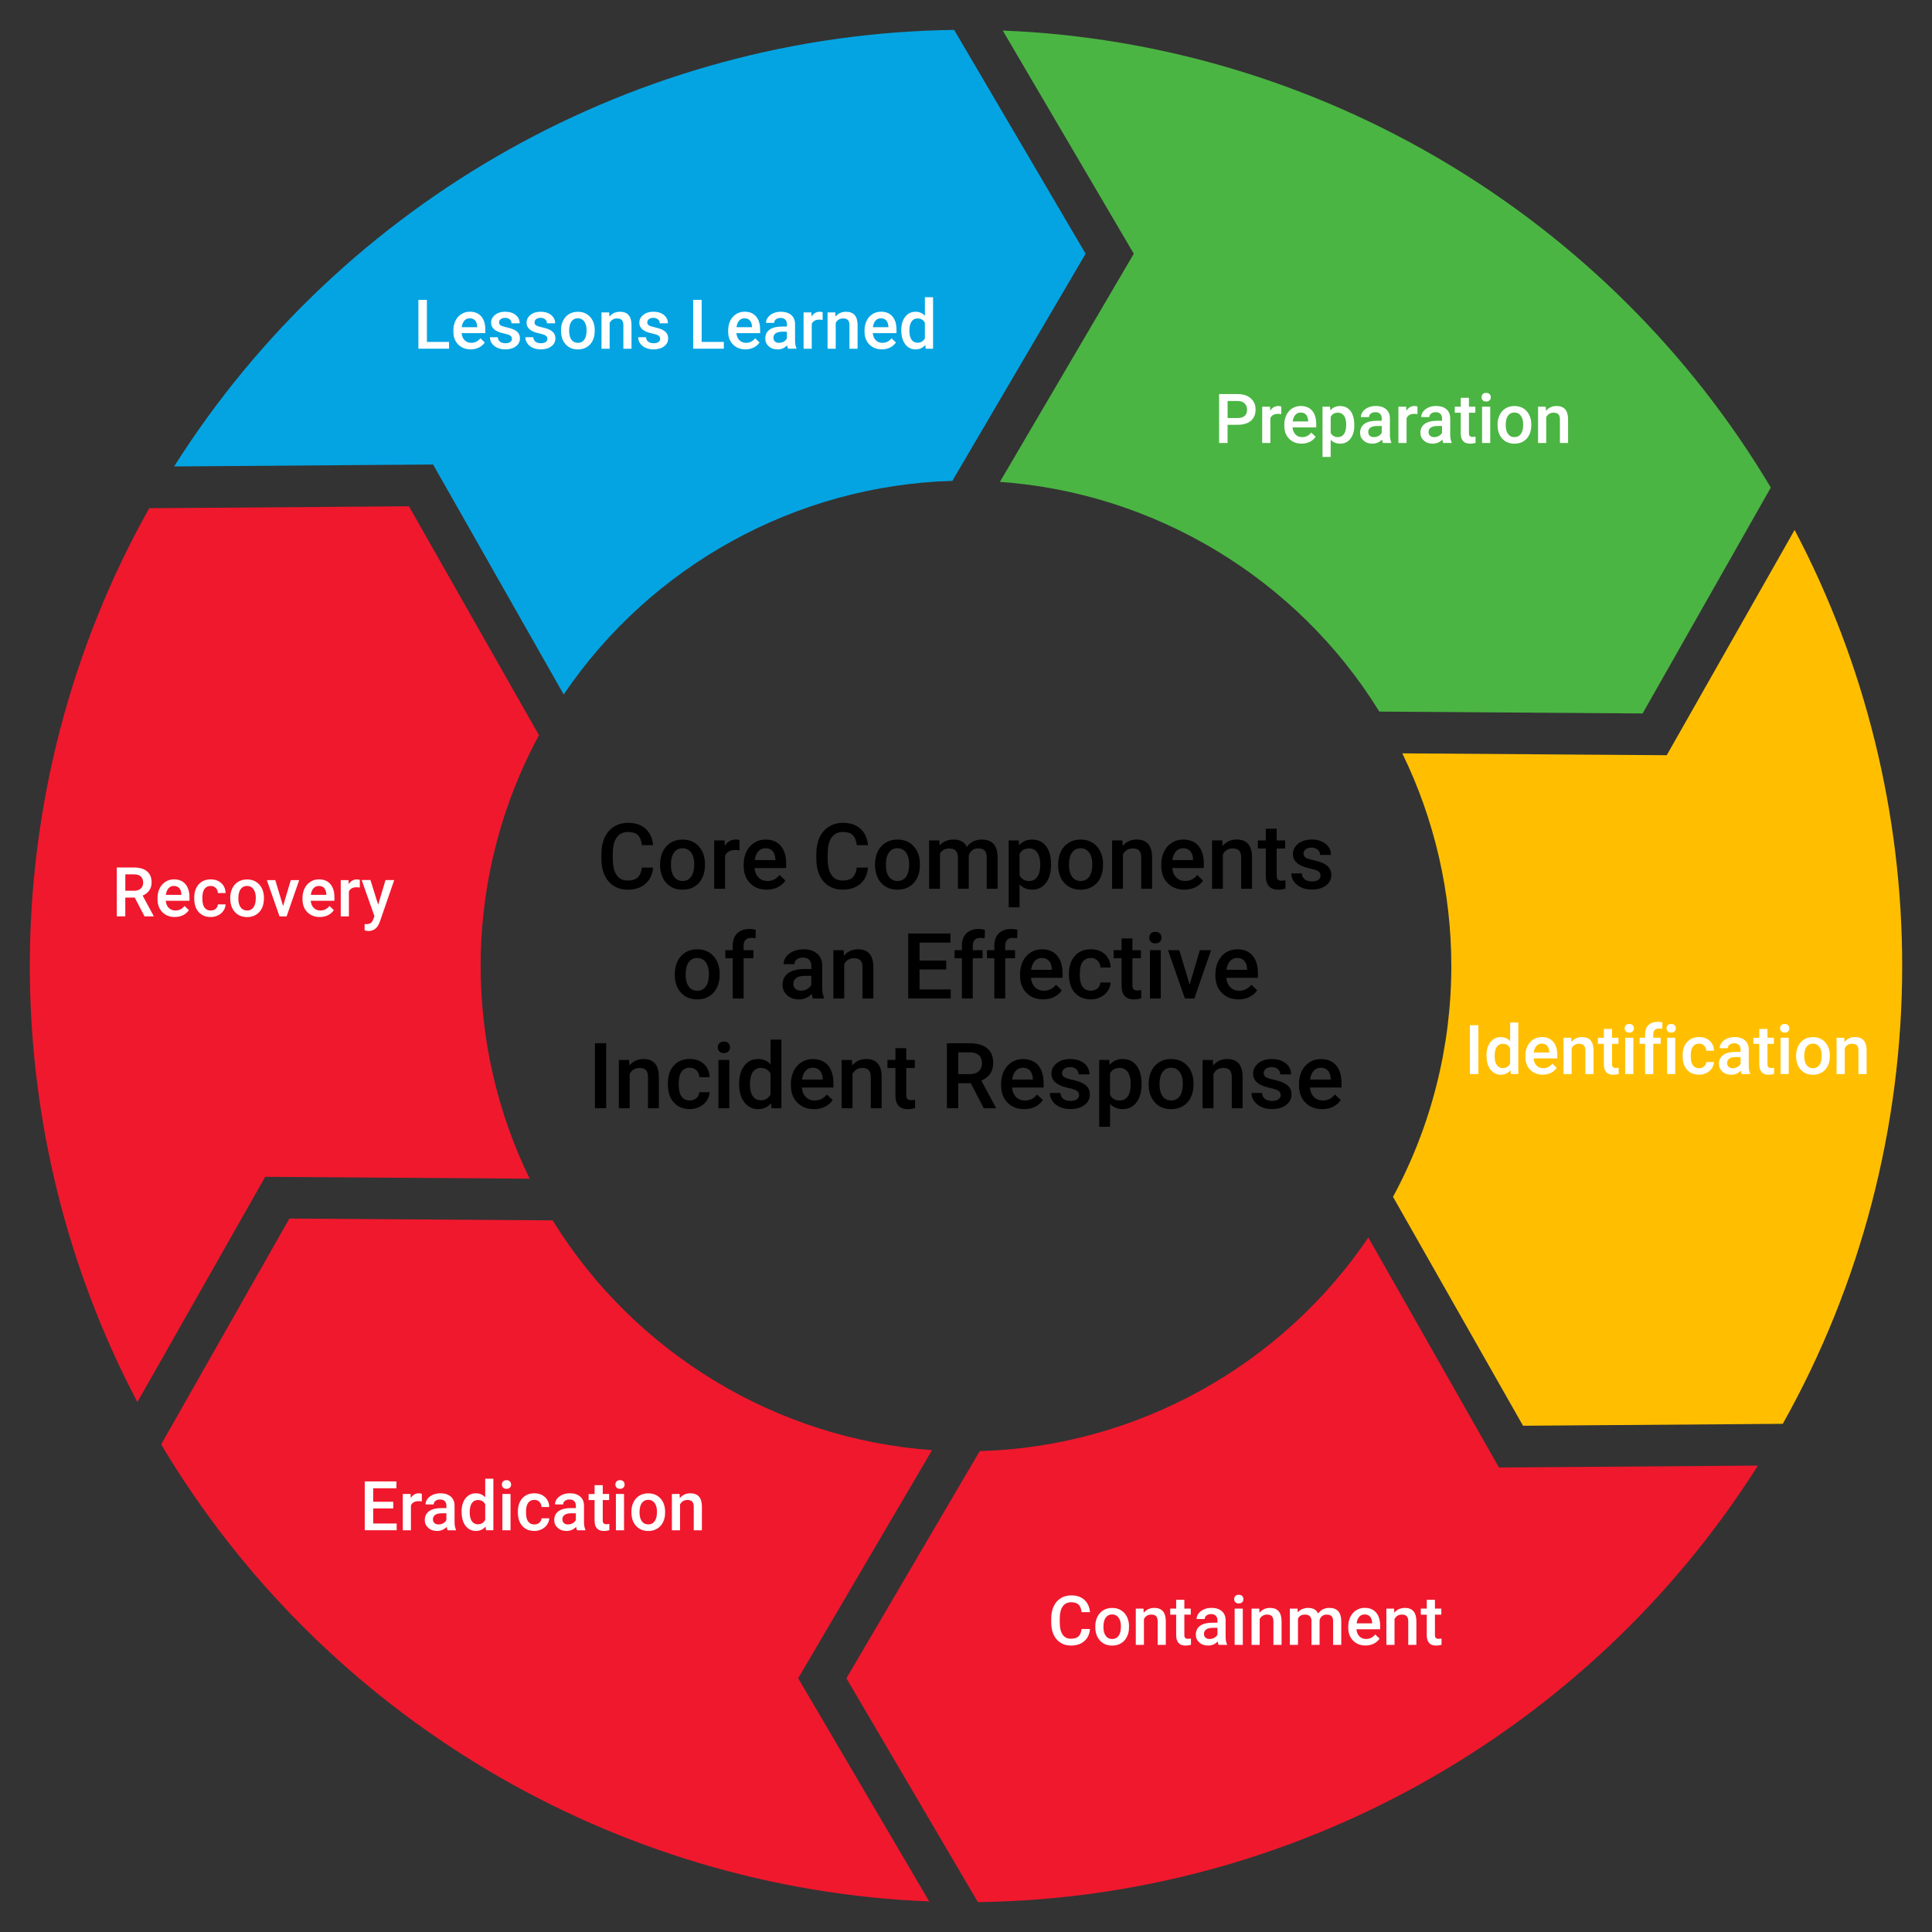
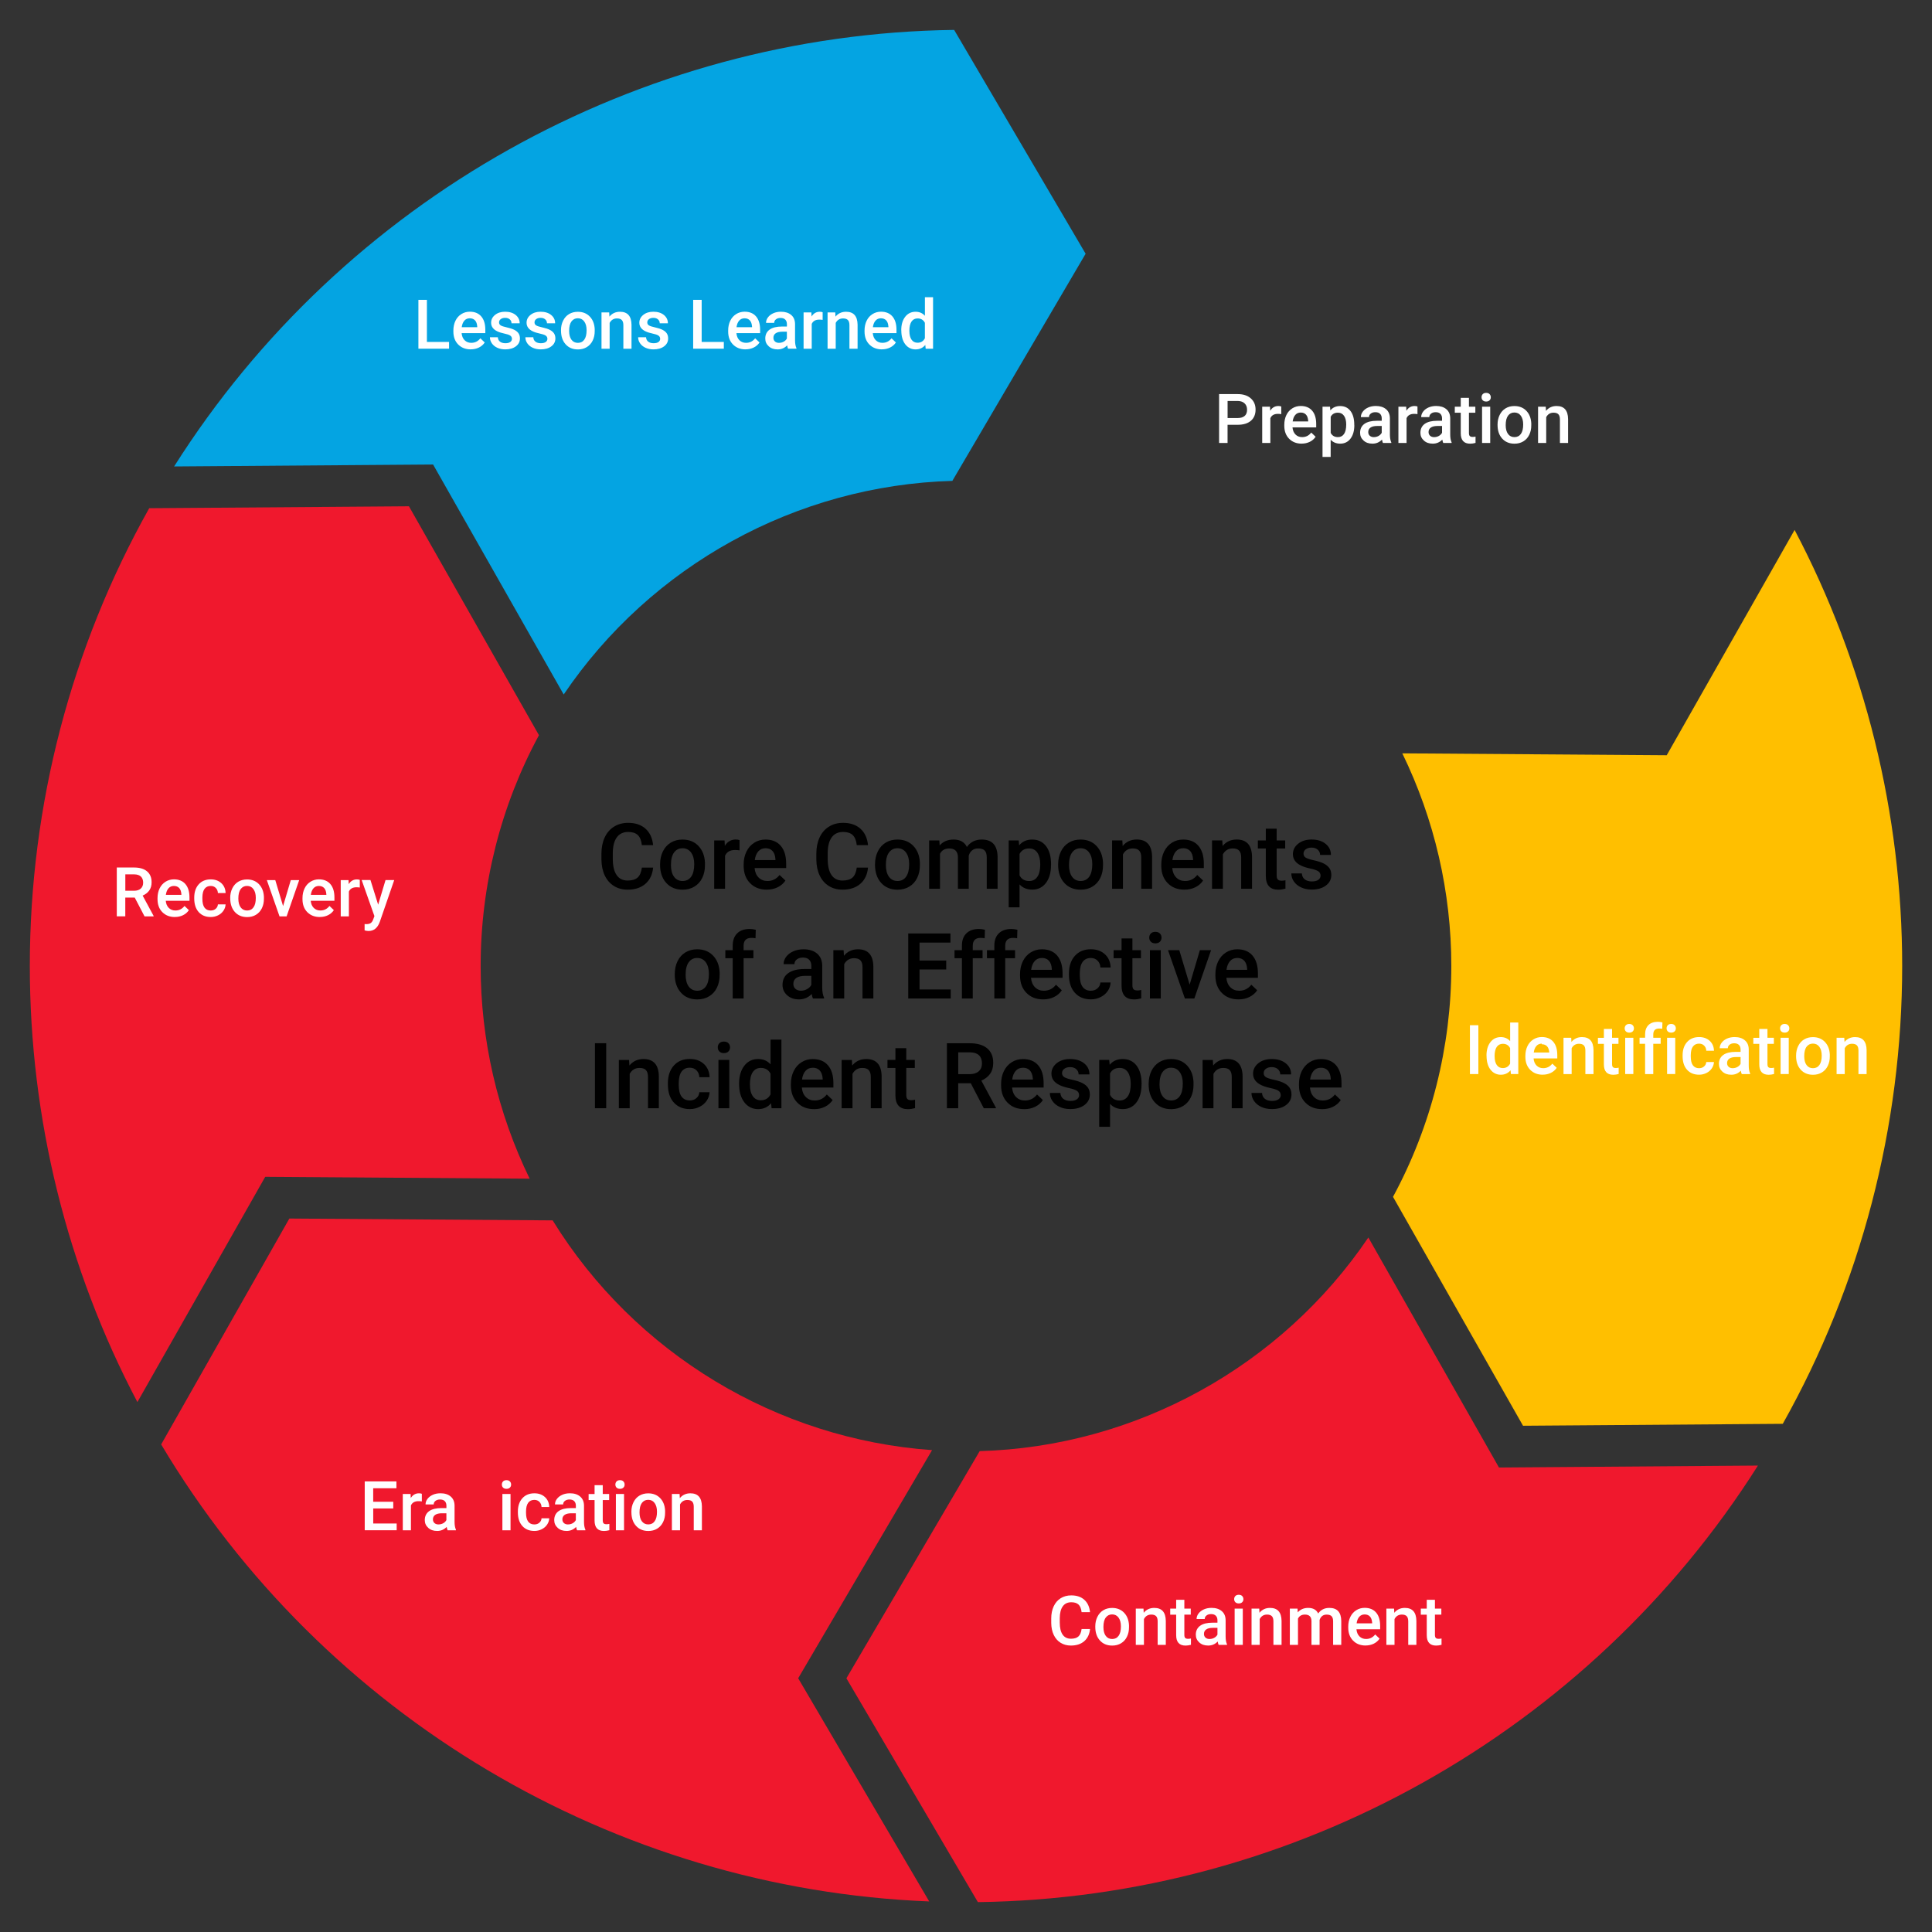
<svg xmlns="http://www.w3.org/2000/svg" id="Layer_2" viewBox="0 0 600 600">
  <rect x="0" y="0" width="600" height="600" fill="#333333" stroke="none" />
  <defs>
    <style>.cls-1{fill:#04a4e2;}.cls-2{fill:#fff;}.cls-3{fill:#4bb543;}.cls-4{fill:#ffbf00;}.cls-5{fill:#f0182d;}</style>
  </defs>
  <path class="cls-1" d="M54.08,144.86l80.42-.6,40.56,71.42c27.09-40.03,72.18-64.96,120.7-66.34l41.39-70.54-40.83-69.51c-98.26,1.25-189.82,52.68-242.25,135.58Z" />
-   <path class="cls-3" d="M311.41,9.49l40.7,69.31-41.58,70.85c48.15,3.41,92.33,30.01,117.83,71.34l81.77.58,39.81-70.15C499.6,66.91,409.28,13.36,311.41,9.49Z" />
  <path class="cls-5" d="M424.95,384.32c-27.09,40.02-72.18,64.96-120.7,66.34l-41.39,70.55,40.83,69.51c98.26-1.25,189.81-52.68,242.25-135.57l-80.42.6-40.56-71.42Z" />
  <path class="cls-4" d="M553.66,442.17c24.27-43.23,37.08-92.3,37.08-142.17,0-47.3-11.52-93.87-33.41-135.42l-39.71,69.96-82.12-.58c9.98,20.48,15.22,43.09,15.22,66.04,0,25.07-6.25,49.78-18.11,71.69l40.38,71.09,80.67-.6Z" />
  <path class="cls-5" d="M46.34,157.83c-24.27,43.23-37.08,92.3-37.08,142.17,0,47.3,11.52,93.88,33.41,135.43l39.7-69.96,82.12.58c-9.98-20.48-15.22-43.09-15.22-66.05,0-25.07,6.25-49.77,18.11-71.68l-40.38-71.09-80.67.6Z" />
  <path class="cls-5" d="M288.58,590.51l-40.7-69.31,41.58-70.85c-48.15-3.41-92.33-30.01-117.83-71.35l-81.77-.57-39.81,70.15c50.35,84.5,140.67,138.05,238.54,141.93Z" />
  <path class="cls-2" d="M381.23,131.94v5.62h-2.63v-15.17h5.8c1.69,0,3.04.44,4.04,1.32,1,.88,1.49,2.05,1.49,3.5s-.49,2.65-1.46,3.47c-.98.83-2.34,1.24-4.1,1.24h-3.14ZM381.23,129.82h3.17c.94,0,1.65-.22,2.15-.66s.74-1.08.74-1.91-.25-1.47-.75-1.96c-.5-.49-1.19-.74-2.06-.76h-3.24v5.29Z" />
  <path class="cls-2" d="M397.89,128.61c-.33-.06-.68-.08-1.03-.08-1.16,0-1.94.44-2.34,1.33v7.71h-2.53v-11.27h2.42l.06,1.26c.61-.98,1.46-1.47,2.54-1.47.36,0,.66.05.9.15v2.38Z" />
  <path class="cls-2" d="M404.25,137.78c-1.6,0-2.9-.51-3.9-1.52-1-1.01-1.5-2.36-1.5-4.04v-.31c0-1.12.22-2.13.65-3.02.43-.89,1.04-1.57,1.83-2.07.78-.49,1.66-.74,2.62-.74,1.53,0,2.72.49,3.56,1.47.84.98,1.25,2.36,1.25,4.16v1.02h-7.36c.08.93.39,1.67.93,2.21.54.54,1.23.81,2.06.81,1.16,0,2.1-.47,2.83-1.41l1.36,1.3c-.45.67-1.05,1.2-1.81,1.57-.75.37-1.6.56-2.54.56ZM403.95,128.12c-.69,0-1.25.24-1.68.73-.43.49-.7,1.16-.82,2.03h4.82v-.19c-.06-.85-.28-1.49-.68-1.92-.4-.43-.94-.65-1.65-.65Z" />
  <path class="cls-2" d="M420.6,132.05c0,1.74-.4,3.13-1.19,4.17-.79,1.04-1.85,1.56-3.19,1.56-1.24,0-2.23-.41-2.97-1.22v5.34h-2.53v-15.6h2.33l.1,1.15c.74-.9,1.75-1.35,3.03-1.35,1.38,0,2.45.51,3.23,1.54.78,1.02,1.17,2.45,1.17,4.27v.16ZM418.08,131.83c0-1.12-.22-2.02-.67-2.68s-1.09-.99-1.92-.99c-1.04,0-1.78.43-2.23,1.28v5c.46.88,1.21,1.31,2.25,1.31.81,0,1.44-.32,1.89-.97s.68-1.63.68-2.95Z" />
  <path class="cls-2" d="M429.48,137.57c-.11-.22-.21-.57-.29-1.05-.81.84-1.79,1.26-2.96,1.26s-2.06-.32-2.77-.97c-.72-.65-1.07-1.44-1.07-2.4,0-1.2.45-2.12,1.34-2.77.89-.64,2.17-.96,3.83-.96h1.55v-.74c0-.58-.16-1.05-.49-1.4s-.82-.53-1.49-.53c-.58,0-1.05.14-1.42.43s-.55.65-.55,1.1h-2.53c0-.62.21-1.2.62-1.73.41-.54.97-.96,1.67-1.27.71-.31,1.49-.46,2.36-.46,1.32,0,2.37.33,3.16.99.79.66,1.19,1.6,1.21,2.8v5.08c0,1.01.14,1.82.43,2.43v.18h-2.58ZM426.7,135.75c.5,0,.97-.12,1.41-.36.44-.24.77-.57,1-.98v-2.12h-1.37c-.94,0-1.64.16-2.11.49s-.71.79-.71,1.39c0,.49.16.87.48,1.16.32.29.75.43,1.3.43Z" />
  <path class="cls-2" d="M440.19,128.61c-.33-.06-.68-.08-1.03-.08-1.16,0-1.94.44-2.34,1.33v7.71h-2.53v-11.27h2.42l.06,1.26c.61-.98,1.46-1.47,2.54-1.47.36,0,.66.05.9.15v2.38Z" />
  <path class="cls-2" d="M448.21,137.57c-.11-.22-.21-.57-.29-1.05-.81.84-1.79,1.26-2.96,1.26s-2.06-.32-2.77-.97c-.72-.65-1.07-1.44-1.07-2.4,0-1.2.45-2.12,1.34-2.77.89-.64,2.17-.96,3.83-.96h1.55v-.74c0-.58-.16-1.05-.49-1.4s-.82-.53-1.49-.53c-.58,0-1.05.14-1.42.43s-.55.65-.55,1.1h-2.53c0-.62.21-1.2.62-1.73.41-.54.97-.96,1.67-1.27.71-.31,1.49-.46,2.36-.46,1.32,0,2.37.33,3.16.99.79.66,1.19,1.6,1.21,2.8v5.08c0,1.01.14,1.82.43,2.43v.18h-2.58ZM445.43,135.75c.5,0,.97-.12,1.41-.36.44-.24.77-.57,1-.98v-2.12h-1.37c-.94,0-1.64.16-2.11.49s-.71.79-.71,1.39c0,.49.16.87.48,1.16.32.29.75.43,1.3.43Z" />
  <path class="cls-2" d="M456.19,123.56v2.74h1.99v1.88h-1.99v6.29c0,.43.08.74.25.93.17.19.47.29.91.29.29,0,.59-.03.89-.1v1.96c-.58.16-1.13.24-1.67.24-1.94,0-2.92-1.07-2.92-3.22v-6.39h-1.85v-1.88h1.85v-2.74h2.53Z" />
  <path class="cls-2" d="M460.11,123.37c0-.39.12-.71.37-.97.25-.26.6-.39,1.06-.39s.81.13,1.06.39c.25.26.38.58.38.97s-.12.7-.38.95-.6.38-1.06.38-.81-.13-1.06-.38c-.25-.25-.37-.57-.37-.95ZM462.8,137.57h-2.53v-11.27h2.53v11.27Z" />
  <path class="cls-2" d="M465.08,131.83c0-1.1.22-2.1.66-2.98s1.05-1.57,1.84-2.04c.79-.48,1.7-.71,2.73-.71,1.52,0,2.75.49,3.7,1.47.95.98,1.46,2.28,1.54,3.9v.59c.01,1.11-.2,2.1-.63,2.98-.43.88-1.04,1.55-1.83,2.03-.8.48-1.71.72-2.76.72-1.59,0-2.86-.53-3.82-1.59-.96-1.06-1.43-2.47-1.43-4.23v-.12ZM467.61,132.05c0,1.16.24,2.07.72,2.72.48.66,1.15.98,2,.98s1.52-.33,2-1c.48-.67.71-1.64.71-2.93,0-1.14-.25-2.04-.73-2.71-.49-.67-1.16-1-2-1s-1.48.33-1.97.98c-.49.66-.73,1.64-.73,2.94Z" />
  <path class="cls-2" d="M480.05,126.3l.07,1.3c.83-1.01,1.93-1.51,3.28-1.51,2.35,0,3.54,1.34,3.58,4.03v7.45h-2.53v-7.3c0-.72-.15-1.24-.46-1.59-.31-.34-.81-.52-1.52-.52-1.02,0-1.78.46-2.28,1.39v8.02h-2.53v-11.27h2.38Z" />
  <path class="cls-2" d="M459.12,333.56h-2.62v-15.17h2.62v15.17Z" />
  <path class="cls-2" d="M461.64,327.84c0-1.74.4-3.13,1.21-4.18s1.88-1.58,3.24-1.58c1.19,0,2.16.42,2.9,1.25v-5.77h2.53v16h-2.29l-.12-1.17c-.76.92-1.77,1.38-3.03,1.38s-2.39-.53-3.2-1.59c-.82-1.06-1.22-2.51-1.22-4.33ZM464.17,328.06c0,1.15.22,2.04.66,2.68.44.64,1.07.96,1.88.96,1.03,0,1.79-.46,2.27-1.38v-4.81c-.46-.9-1.21-1.35-2.25-1.35-.82,0-1.45.33-1.9.97s-.67,1.63-.67,2.93Z" />
-   <path class="cls-2" d="M479.12,333.76c-1.6,0-2.9-.5-3.9-1.52-1-1.01-1.5-2.36-1.5-4.04v-.31c0-1.12.22-2.13.65-3.02.43-.88,1.04-1.57,1.83-2.07.78-.49,1.66-.74,2.62-.74,1.53,0,2.72.49,3.56,1.47.84.98,1.25,2.36,1.25,4.16v1.02h-7.36c.08.93.39,1.67.93,2.21s1.23.81,2.06.81c1.16,0,2.1-.47,2.83-1.41l1.36,1.3c-.45.67-1.05,1.2-1.81,1.57-.75.37-1.6.56-2.54.56ZM478.82,324.11c-.69,0-1.25.24-1.68.73-.43.49-.7,1.16-.82,2.03h4.82v-.19c-.06-.85-.28-1.49-.68-1.92-.4-.43-.94-.65-1.65-.65Z" />
+   <path class="cls-2" d="M479.12,333.76c-1.6,0-2.9-.5-3.9-1.52-1-1.01-1.5-2.36-1.5-4.04v-.31c0-1.12.22-2.13.65-3.02.43-.88,1.04-1.57,1.83-2.07.78-.49,1.66-.74,2.62-.74,1.53,0,2.72.49,3.56,1.47.84.98,1.25,2.36,1.25,4.16v1.02h-7.36c.08.93.39,1.67.93,2.21s1.23.81,2.06.81c1.16,0,2.1-.47,2.83-1.41l1.36,1.3c-.45.67-1.05,1.2-1.81,1.57-.75.37-1.6.56-2.54.56ZM478.82,324.11c-.69,0-1.25.24-1.68.73-.43.49-.7,1.16-.82,2.03h4.82c-.06-.85-.28-1.49-.68-1.92-.4-.43-.94-.65-1.65-.65Z" />
  <path class="cls-2" d="M487.95,322.29l.07,1.3c.83-1.01,1.93-1.51,3.28-1.51,2.35,0,3.54,1.34,3.58,4.03v7.45h-2.53v-7.3c0-.71-.15-1.25-.46-1.59-.31-.34-.81-.52-1.52-.52-1.02,0-1.78.46-2.28,1.39v8.02h-2.53v-11.27h2.38Z" />
  <path class="cls-2" d="M500.64,319.55v2.74h1.99v1.88h-1.99v6.29c0,.43.08.74.25.93.17.19.47.29.91.29.29,0,.59-.03.89-.1v1.96c-.58.16-1.13.24-1.67.24-1.94,0-2.92-1.07-2.92-3.22v-6.38h-1.85v-1.88h1.85v-2.74h2.53Z" />
  <path class="cls-2" d="M504.56,319.36c0-.39.12-.71.37-.97.25-.26.6-.39,1.06-.39s.81.13,1.06.39.38.58.38.97-.12.7-.38.95c-.25.25-.6.38-1.06.38s-.81-.13-1.06-.38c-.25-.25-.37-.57-.37-.95ZM507.25,333.56h-2.53v-11.27h2.53v11.27Z" />
  <path class="cls-2" d="M510.9,333.56v-9.4h-1.72v-1.88h1.72v-1.03c0-1.25.35-2.21,1.04-2.9.69-.68,1.67-1.02,2.92-1.02.44,0,.92.06,1.42.19l-.06,1.98c-.28-.05-.6-.08-.97-.08-1.21,0-1.81.62-1.81,1.86v1h2.29v1.88h-2.29v9.4h-2.53Z" />
  <path class="cls-2" d="M517.57,319.36c0-.39.12-.71.37-.97.25-.26.6-.39,1.06-.39s.81.13,1.06.39.38.58.38.97-.12.7-.38.95c-.25.25-.6.38-1.06.38s-.81-.13-1.06-.38c-.25-.25-.37-.57-.37-.95ZM520.26,333.56h-2.53v-11.27h2.53v11.27Z" />
  <path class="cls-2" d="M527.65,331.74c.63,0,1.16-.18,1.57-.55.42-.37.64-.82.67-1.36h2.39c-.03.7-.25,1.36-.66,1.96-.41.61-.97,1.09-1.67,1.44-.7.35-1.46.53-2.27.53-1.58,0-2.83-.51-3.75-1.53-.92-1.02-1.38-2.43-1.38-4.23v-.26c0-1.71.46-3.09,1.38-4.12.92-1.03,2.17-1.55,3.75-1.55,1.34,0,2.43.39,3.28,1.17s1.29,1.81,1.33,3.08h-2.39c-.03-.65-.25-1.18-.66-1.59-.41-.42-.94-.62-1.58-.62-.82,0-1.45.3-1.9.89s-.67,1.49-.68,2.7v.41c0,1.22.22,2.13.66,2.73.44.6,1.08.9,1.91.9Z" />
  <path class="cls-2" d="M540.92,333.56c-.11-.21-.21-.57-.29-1.05-.81.84-1.79,1.26-2.96,1.26s-2.06-.32-2.77-.97c-.72-.65-1.07-1.44-1.07-2.4,0-1.2.45-2.12,1.34-2.77.89-.64,2.17-.96,3.83-.96h1.55v-.74c0-.58-.16-1.05-.49-1.4s-.82-.53-1.49-.53c-.58,0-1.05.14-1.42.43s-.55.65-.55,1.1h-2.53c0-.62.21-1.2.62-1.73.41-.54.97-.96,1.67-1.27.71-.31,1.49-.46,2.36-.46,1.32,0,2.37.33,3.16,1,.79.66,1.19,1.59,1.21,2.8v5.08c0,1.01.14,1.82.43,2.43v.18h-2.58ZM538.14,331.73c.5,0,.97-.12,1.41-.36.44-.24.77-.57,1-.98v-2.12h-1.37c-.94,0-1.64.16-2.11.49s-.71.79-.71,1.39c0,.49.16.87.48,1.16.32.29.75.43,1.3.43Z" />
  <path class="cls-2" d="M548.9,319.55v2.74h1.99v1.88h-1.99v6.29c0,.43.08.74.25.93.17.19.47.29.91.29.29,0,.59-.03.89-.1v1.96c-.58.16-1.13.24-1.67.24-1.94,0-2.92-1.07-2.92-3.22v-6.38h-1.85v-1.88h1.85v-2.74h2.53Z" />
  <path class="cls-2" d="M552.82,319.36c0-.39.12-.71.37-.97.25-.26.6-.39,1.06-.39s.81.13,1.06.39.38.58.38.97-.12.7-.38.95c-.25.25-.6.38-1.06.38s-.81-.13-1.06-.38c-.25-.25-.37-.57-.37-.95ZM555.51,333.56h-2.53v-11.27h2.53v11.27Z" />
  <path class="cls-2" d="M557.79,327.82c0-1.1.22-2.1.66-2.98s1.05-1.57,1.84-2.04c.79-.48,1.7-.71,2.73-.71,1.52,0,2.75.49,3.7,1.47.95.98,1.46,2.28,1.54,3.9v.59c.01,1.11-.2,2.1-.63,2.98-.43.88-1.04,1.55-1.83,2.03-.8.48-1.71.72-2.76.72-1.59,0-2.86-.53-3.82-1.59-.96-1.06-1.43-2.47-1.43-4.23v-.12ZM560.32,328.04c0,1.16.24,2.07.72,2.72.48.66,1.15.98,2,.98s1.52-.33,2-1c.48-.67.71-1.64.71-2.93,0-1.14-.25-2.04-.73-2.71-.49-.67-1.16-1-2-1s-1.48.33-1.97.98-.73,1.64-.73,2.94Z" />
  <path class="cls-2" d="M572.76,322.29l.07,1.3c.83-1.01,1.93-1.51,3.28-1.51,2.35,0,3.54,1.34,3.58,4.03v7.45h-2.53v-7.3c0-.71-.15-1.25-.46-1.59-.31-.34-.81-.52-1.52-.52-1.02,0-1.78.46-2.28,1.39v8.02h-2.53v-11.27h2.38Z" />
  <path class="cls-2" d="M338.52,505.89c-.15,1.62-.75,2.88-1.79,3.79s-2.43,1.36-4.16,1.36c-1.21,0-2.27-.29-3.19-.86-.92-.57-1.63-1.39-2.13-2.44s-.76-2.28-.78-3.68v-1.42c0-1.43.25-2.69.76-3.78.51-1.09,1.23-1.93,2.18-2.52.95-.59,2.04-.88,3.29-.88,1.67,0,3.02.45,4.04,1.36,1.02.91,1.61,2.19,1.78,3.85h-2.62c-.12-1.09-.44-1.88-.95-2.36-.51-.48-1.26-.72-2.25-.72-1.15,0-2.03.42-2.64,1.26-.61.84-.93,2.07-.94,3.69v1.34c0,1.64.29,2.89.88,3.75.59.86,1.45,1.29,2.58,1.29,1.04,0,1.81-.23,2.33-.7.52-.47.85-1.24.99-2.32h2.62Z" />
  <path class="cls-2" d="M340.15,505.09c0-1.1.22-2.1.66-2.98s1.05-1.57,1.84-2.04c.79-.48,1.7-.71,2.73-.71,1.52,0,2.75.49,3.7,1.47.95.98,1.46,2.28,1.54,3.9v.59c.01,1.11-.2,2.1-.63,2.98-.43.88-1.04,1.55-1.83,2.03-.8.48-1.71.72-2.76.72-1.59,0-2.86-.53-3.82-1.59-.96-1.06-1.43-2.47-1.43-4.23v-.12ZM342.68,505.31c0,1.16.24,2.07.72,2.72.48.66,1.15.98,2,.98s1.52-.33,2-1c.48-.67.71-1.64.71-2.93,0-1.14-.25-2.04-.73-2.71-.49-.67-1.16-1-2-1s-1.48.33-1.97.98-.73,1.64-.73,2.94Z" />
  <path class="cls-2" d="M355.12,499.56l.07,1.3c.83-1.01,1.93-1.51,3.28-1.51,2.35,0,3.54,1.34,3.58,4.03v7.45h-2.53v-7.3c0-.71-.15-1.25-.46-1.59-.31-.34-.81-.52-1.52-.52-1.02,0-1.78.46-2.28,1.39v8.02h-2.53v-11.27h2.38Z" />
  <path class="cls-2" d="M367.81,496.82v2.74h1.99v1.88h-1.99v6.29c0,.43.08.74.25.93.17.19.47.29.91.29.29,0,.59-.03.89-.1v1.96c-.58.16-1.13.24-1.67.24-1.94,0-2.92-1.07-2.92-3.22v-6.38h-1.85v-1.88h1.85v-2.74h2.53Z" />
  <path class="cls-2" d="M378.46,510.83c-.11-.21-.21-.57-.29-1.05-.81.84-1.79,1.26-2.96,1.26s-2.06-.32-2.77-.97c-.72-.65-1.07-1.44-1.07-2.4,0-1.2.45-2.12,1.34-2.77.89-.64,2.17-.96,3.83-.96h1.55v-.74c0-.58-.16-1.05-.49-1.4s-.82-.53-1.49-.53c-.58,0-1.05.14-1.42.43s-.55.65-.55,1.1h-2.53c0-.62.21-1.2.62-1.73.41-.54.97-.96,1.67-1.27.71-.31,1.49-.46,2.36-.46,1.32,0,2.37.33,3.16,1,.79.66,1.19,1.59,1.21,2.8v5.08c0,1.01.14,1.82.43,2.43v.18h-2.58ZM375.68,509c.5,0,.97-.12,1.41-.36.44-.24.77-.57,1-.98v-2.12h-1.37c-.94,0-1.64.16-2.11.49s-.71.79-.71,1.39c0,.49.16.87.48,1.16.32.29.75.43,1.3.43Z" />
  <path class="cls-2" d="M383.28,496.63c0-.39.12-.71.37-.97.25-.26.6-.39,1.06-.39s.81.13,1.06.39.38.58.38.97-.12.7-.38.95c-.25.25-.6.38-1.06.38s-.81-.13-1.06-.38c-.25-.25-.37-.57-.37-.95ZM385.96,510.83h-2.53v-11.27h2.53v11.27Z" />
  <path class="cls-2" d="M391.07,499.56l.07,1.3c.83-1.01,1.93-1.51,3.28-1.51,2.35,0,3.54,1.34,3.58,4.03v7.45h-2.53v-7.3c0-.71-.15-1.25-.46-1.59-.31-.34-.81-.52-1.52-.52-1.02,0-1.78.46-2.28,1.39v8.02h-2.53v-11.27h2.38Z" />
  <path class="cls-2" d="M402.96,499.56l.07,1.18c.79-.92,1.88-1.39,3.25-1.39,1.51,0,2.54.58,3.09,1.73.82-1.15,1.97-1.73,3.46-1.73,1.24,0,2.17.34,2.78,1.03s.92,1.7.93,3.04v7.41h-2.53v-7.33c0-.71-.16-1.24-.47-1.57-.31-.33-.83-.5-1.55-.5-.58,0-1.05.16-1.41.46-.36.31-.62.71-.77,1.21v7.73s-2.52,0-2.52,0v-7.42c-.03-1.33-.71-1.99-2.03-1.99-1.01,0-1.73.41-2.16,1.24v8.17h-2.53v-11.27h2.38Z" />
  <path class="cls-2" d="M424.11,511.03c-1.6,0-2.9-.5-3.9-1.52-1-1.01-1.5-2.36-1.5-4.04v-.31c0-1.12.22-2.13.65-3.02.43-.88,1.04-1.57,1.83-2.07.78-.49,1.66-.74,2.62-.74,1.53,0,2.72.49,3.56,1.47.84.98,1.25,2.36,1.25,4.16v1.02h-7.36c.08.93.39,1.67.93,2.21s1.23.81,2.06.81c1.16,0,2.1-.47,2.83-1.41l1.36,1.3c-.45.67-1.05,1.2-1.81,1.57-.75.37-1.6.56-2.54.56ZM423.81,501.38c-.69,0-1.25.24-1.68.73-.43.49-.7,1.16-.82,2.03h4.82v-.19c-.06-.85-.28-1.49-.68-1.92-.4-.43-.94-.65-1.65-.65Z" />
  <path class="cls-2" d="M432.94,499.56l.07,1.3c.83-1.01,1.93-1.51,3.28-1.51,2.35,0,3.54,1.34,3.58,4.03v7.45h-2.53v-7.3c0-.71-.15-1.25-.46-1.59-.31-.34-.81-.52-1.52-.52-1.02,0-1.78.46-2.28,1.39v8.02h-2.53v-11.27h2.38Z" />
  <path class="cls-2" d="M445.63,496.82v2.74h1.99v1.88h-1.99v6.29c0,.43.08.74.25.93.17.19.47.29.91.29.29,0,.59-.03.89-.1v1.96c-.58.16-1.13.24-1.67.24-1.94,0-2.92-1.07-2.92-3.22v-6.38h-1.85v-1.88h1.85v-2.74h2.53Z" />
  <path class="cls-2" d="M122.14,468.47h-6.23v4.67h7.28v2.1h-9.92v-15.17h9.84v2.12h-7.21v4.19h6.23v2.08Z" />
  <path class="cls-2" d="M130.99,466.28c-.33-.06-.68-.08-1.03-.08-1.16,0-1.94.44-2.34,1.33v7.71h-2.53v-11.27h2.42l.06,1.26c.61-.98,1.46-1.47,2.54-1.47.36,0,.66.05.9.15v2.38Z" />
  <path class="cls-2" d="M139.01,475.24c-.11-.21-.21-.57-.29-1.05-.81.84-1.79,1.26-2.96,1.26s-2.06-.32-2.77-.97c-.72-.65-1.07-1.44-1.07-2.4,0-1.2.45-2.12,1.34-2.77.89-.64,2.17-.96,3.83-.96h1.55v-.74c0-.58-.16-1.05-.49-1.4-.33-.35-.82-.53-1.49-.53-.58,0-1.05.14-1.42.43s-.55.65-.55,1.1h-2.53c0-.62.2-1.2.61-1.73s.97-.96,1.67-1.27c.7-.31,1.49-.46,2.36-.46,1.32,0,2.37.33,3.16,1s1.19,1.59,1.21,2.8v5.08c0,1.01.14,1.82.43,2.43v.18h-2.58ZM136.23,473.42c.5,0,.97-.12,1.41-.36s.77-.57.99-.98v-2.12h-1.36c-.94,0-1.64.16-2.11.49s-.71.79-.71,1.39c0,.49.16.87.48,1.16.32.29.75.43,1.3.43Z" />
-   <path class="cls-2" d="M143.34,469.52c0-1.74.4-3.13,1.21-4.18.81-1.05,1.89-1.58,3.24-1.58,1.19,0,2.16.42,2.9,1.25v-5.77h2.53v16h-2.29l-.12-1.17c-.76.92-1.77,1.38-3.03,1.38s-2.39-.53-3.2-1.59-1.22-2.51-1.22-4.33ZM145.88,469.74c0,1.15.22,2.04.66,2.68.44.64,1.07.96,1.88.96,1.03,0,1.79-.46,2.27-1.38v-4.81c-.47-.9-1.22-1.35-2.25-1.35-.82,0-1.45.33-1.9.97s-.67,1.63-.67,2.93Z" />
  <path class="cls-2" d="M155.86,461.04c0-.39.12-.71.37-.97.25-.26.6-.39,1.06-.39s.81.13,1.06.39.38.58.38.97-.12.7-.38.95c-.25.25-.6.38-1.06.38s-.81-.13-1.06-.38c-.25-.25-.37-.57-.37-.95ZM158.55,475.24h-2.53v-11.27h2.53v11.27Z" />
  <path class="cls-2" d="M165.94,473.43c.63,0,1.16-.18,1.57-.55.42-.37.64-.82.67-1.36h2.39c-.03.7-.25,1.36-.66,1.96-.41.61-.97,1.09-1.67,1.44-.7.35-1.46.53-2.27.53-1.58,0-2.83-.51-3.75-1.53-.92-1.02-1.39-2.43-1.39-4.23v-.26c0-1.71.46-3.09,1.38-4.12s2.17-1.55,3.75-1.55c1.34,0,2.43.39,3.28,1.17s1.29,1.81,1.33,3.08h-2.39c-.03-.65-.25-1.18-.66-1.59-.41-.42-.94-.62-1.58-.62-.82,0-1.45.3-1.9.89-.44.59-.67,1.49-.68,2.7v.41c0,1.22.22,2.13.66,2.73.44.6,1.08.9,1.91.9Z" />
  <path class="cls-2" d="M179.21,475.24c-.11-.21-.21-.57-.29-1.05-.81.84-1.79,1.26-2.96,1.26s-2.06-.32-2.77-.97c-.72-.65-1.07-1.44-1.07-2.4,0-1.2.45-2.12,1.34-2.77.89-.64,2.17-.96,3.83-.96h1.55v-.74c0-.58-.16-1.05-.49-1.4-.33-.35-.82-.53-1.49-.53-.58,0-1.05.14-1.42.43s-.55.65-.55,1.1h-2.53c0-.62.2-1.2.61-1.73s.97-.96,1.67-1.27c.7-.31,1.49-.46,2.36-.46,1.32,0,2.37.33,3.16,1s1.19,1.59,1.21,2.8v5.08c0,1.01.14,1.82.43,2.43v.18h-2.58ZM176.43,473.42c.5,0,.97-.12,1.41-.36s.77-.57.99-.98v-2.12h-1.36c-.94,0-1.64.16-2.11.49s-.71.79-.71,1.39c0,.49.16.87.48,1.16.32.29.75.43,1.3.43Z" />
  <path class="cls-2" d="M187.19,461.23v2.74h1.99v1.88h-1.99v6.29c0,.43.08.74.25.93.17.19.47.29.91.29.29,0,.59-.03.89-.1v1.96c-.58.16-1.13.24-1.67.24-1.94,0-2.92-1.07-2.92-3.22v-6.38h-1.85v-1.88h1.85v-2.74h2.53Z" />
  <path class="cls-2" d="M191.11,461.04c0-.39.12-.71.37-.97.25-.26.6-.39,1.06-.39s.81.13,1.06.39.38.58.38.97-.12.7-.38.95c-.25.25-.6.38-1.06.38s-.81-.13-1.06-.38c-.25-.25-.37-.57-.37-.95ZM193.8,475.24h-2.53v-11.27h2.53v11.27Z" />
  <path class="cls-2" d="M196.08,469.5c0-1.1.22-2.1.66-2.98s1.05-1.57,1.84-2.04,1.7-.71,2.73-.71c1.52,0,2.75.49,3.7,1.47.95.98,1.46,2.28,1.54,3.9v.59c.01,1.11-.2,2.1-.63,2.98-.43.88-1.04,1.55-1.83,2.03-.79.48-1.71.72-2.75.72-1.59,0-2.86-.53-3.82-1.59-.95-1.06-1.43-2.47-1.43-4.23v-.12ZM198.61,469.72c0,1.16.24,2.07.72,2.72s1.15.98,2,.98,1.52-.33,1.99-1c.48-.67.71-1.64.71-2.93,0-1.14-.24-2.04-.73-2.71-.49-.67-1.15-1-1.99-1s-1.48.33-1.97.98c-.49.66-.73,1.64-.73,2.94Z" />
  <path class="cls-2" d="M211.05,463.97l.07,1.3c.83-1.01,1.93-1.51,3.28-1.51,2.35,0,3.54,1.34,3.58,4.03v7.45h-2.53v-7.3c0-.71-.15-1.25-.46-1.59-.31-.34-.81-.52-1.52-.52-1.02,0-1.78.46-2.28,1.39v8.02h-2.53v-11.27h2.39Z" />
  <path class="cls-2" d="M41.85,278.75h-2.94v5.83h-2.64v-15.17h5.33c1.75,0,3.1.39,4.05,1.18.95.79,1.43,1.92,1.43,3.41,0,1.02-.24,1.86-.73,2.55-.49.68-1.17,1.21-2.05,1.58l3.41,6.32v.14h-2.82l-3.04-5.83ZM38.92,276.63h2.71c.89,0,1.58-.22,2.08-.67s.75-1.06.75-1.84-.23-1.44-.69-1.89-1.15-.67-2.07-.69h-2.78v5.08Z" />
  <path class="cls-2" d="M54.31,284.79c-1.6,0-2.9-.51-3.9-1.52-1-1.01-1.49-2.36-1.49-4.04v-.31c0-1.12.22-2.13.65-3.02.43-.89,1.04-1.57,1.83-2.07.78-.49,1.66-.74,2.62-.74,1.53,0,2.72.49,3.56,1.47.84.98,1.26,2.36,1.26,4.16v1.02h-7.36c.08.93.39,1.67.93,2.21.55.54,1.23.81,2.06.81,1.16,0,2.1-.47,2.83-1.41l1.36,1.3c-.45.67-1.05,1.2-1.81,1.57-.75.37-1.6.56-2.54.56ZM54.01,275.14c-.69,0-1.25.24-1.68.73-.43.49-.7,1.16-.82,2.03h4.82v-.19c-.06-.85-.28-1.49-.68-1.92-.4-.43-.94-.65-1.65-.65Z" />
  <path class="cls-2" d="M65.43,282.77c.63,0,1.16-.18,1.57-.55.42-.37.64-.82.67-1.36h2.39c-.03.7-.25,1.36-.66,1.96-.41.61-.97,1.09-1.67,1.44-.7.35-1.46.53-2.27.53-1.58,0-2.83-.51-3.75-1.53-.92-1.02-1.39-2.43-1.39-4.23v-.26c0-1.72.46-3.09,1.38-4.12s2.17-1.55,3.75-1.55c1.34,0,2.43.39,3.28,1.17s1.29,1.81,1.33,3.08h-2.39c-.03-.65-.25-1.18-.66-1.59-.41-.42-.94-.62-1.58-.62-.82,0-1.45.3-1.9.89-.44.59-.67,1.49-.68,2.7v.41c0,1.22.22,2.13.66,2.73.44.6,1.08.9,1.91.9Z" />
  <path class="cls-2" d="M71.49,278.85c0-1.1.22-2.1.66-2.98s1.05-1.57,1.84-2.04,1.7-.71,2.73-.71c1.52,0,2.75.49,3.7,1.47.95.98,1.46,2.28,1.54,3.9v.59c.01,1.11-.2,2.1-.63,2.98-.43.88-1.04,1.55-1.83,2.03-.79.48-1.71.72-2.75.72-1.59,0-2.86-.53-3.82-1.59-.95-1.06-1.43-2.47-1.43-4.23v-.12ZM74.02,279.07c0,1.16.24,2.07.72,2.72s1.15.98,2,.98,1.52-.33,1.99-1c.48-.67.71-1.64.71-2.93,0-1.14-.24-2.04-.73-2.71-.49-.67-1.15-1-1.99-1s-1.48.33-1.97.98c-.49.66-.73,1.64-.73,2.94Z" />
  <path class="cls-2" d="M87.92,281.38l2.39-8.06h2.61l-3.91,11.27h-2.2l-3.94-11.27h2.62l2.42,8.06Z" />
  <path class="cls-2" d="M99.33,284.79c-1.6,0-2.9-.51-3.9-1.52-1-1.01-1.49-2.36-1.49-4.04v-.31c0-1.12.22-2.13.65-3.02.43-.89,1.04-1.57,1.83-2.07.78-.49,1.66-.74,2.62-.74,1.53,0,2.72.49,3.56,1.47.84.98,1.26,2.36,1.26,4.16v1.02h-7.36c.08.93.39,1.67.93,2.21.55.54,1.23.81,2.06.81,1.16,0,2.1-.47,2.83-1.41l1.36,1.3c-.45.67-1.05,1.2-1.81,1.57-.75.37-1.6.56-2.54.56ZM99.03,275.14c-.69,0-1.25.24-1.68.73-.43.49-.7,1.16-.82,2.03h4.82v-.19c-.06-.85-.28-1.49-.68-1.92-.4-.43-.94-.65-1.65-.65Z" />
  <path class="cls-2" d="M111.72,275.63c-.33-.06-.68-.08-1.03-.08-1.16,0-1.94.44-2.34,1.33v7.71h-2.53v-11.27h2.42l.06,1.26c.61-.98,1.46-1.47,2.54-1.47.36,0,.66.05.9.15v2.38Z" />
  <path class="cls-2" d="M117.44,280.96l2.29-7.65h2.7l-4.48,12.98c-.69,1.9-1.85,2.84-3.5,2.84-.37,0-.77-.06-1.22-.19v-1.97l.48.03c.64,0,1.12-.12,1.44-.35.32-.23.58-.62.77-1.17l.36-.97-3.96-11.21h2.73l2.39,7.65Z" />
  <path class="cls-2" d="M132.57,106.19h6.89v2.1h-9.52v-15.17h2.64v13.06Z" />
  <path class="cls-2" d="M146.19,108.5c-1.6,0-2.9-.51-3.9-1.52-1-1.01-1.49-2.36-1.49-4.04v-.31c0-1.12.22-2.13.65-3.02.43-.89,1.04-1.57,1.83-2.07.78-.49,1.66-.74,2.62-.74,1.53,0,2.72.49,3.56,1.47.84.98,1.26,2.36,1.26,4.16v1.02h-7.36c.08.93.39,1.67.93,2.21.55.54,1.23.81,2.06.81,1.16,0,2.1-.47,2.83-1.41l1.36,1.3c-.45.67-1.05,1.2-1.81,1.57-.75.37-1.6.56-2.54.56ZM145.89,98.85c-.69,0-1.25.24-1.68.73-.43.49-.7,1.16-.82,2.03h4.82v-.19c-.06-.85-.28-1.49-.68-1.92-.4-.43-.94-.65-1.65-.65Z" />
  <path class="cls-2" d="M158.99,105.23c0-.45-.19-.79-.56-1.03-.37-.24-.99-.44-1.85-.62-.86-.18-1.58-.41-2.16-.69-1.26-.61-1.9-1.5-1.9-2.66,0-.97.41-1.78,1.23-2.44s1.86-.98,3.12-.98c1.35,0,2.44.33,3.27,1,.83.67,1.25,1.53,1.25,2.59h-2.53c0-.49-.18-.89-.54-1.21-.36-.32-.84-.48-1.44-.48-.56,0-1.01.13-1.36.39s-.53.6-.53,1.03c0,.39.16.69.49.91.33.22.99.43,1.98.65s1.77.48,2.34.78c.57.3.99.67,1.26,1.09.27.42.41.94.41,1.54,0,1.01-.42,1.83-1.26,2.46s-1.94.94-3.3.94c-.92,0-1.75-.17-2.47-.5-.72-.33-1.28-.79-1.69-1.38-.4-.58-.6-1.21-.6-1.89h2.46c.03.6.26,1.06.68,1.38.42.32.97.48,1.66.48s1.17-.13,1.52-.38.52-.58.52-1Z" />
  <path class="cls-2" d="M170,105.23c0-.45-.19-.79-.56-1.03-.37-.24-.99-.44-1.85-.62-.86-.18-1.58-.41-2.16-.69-1.26-.61-1.9-1.5-1.9-2.66,0-.97.41-1.78,1.23-2.44s1.86-.98,3.12-.98c1.35,0,2.44.33,3.27,1,.83.67,1.25,1.53,1.25,2.59h-2.53c0-.49-.18-.89-.54-1.21-.36-.32-.84-.48-1.44-.48-.56,0-1.01.13-1.36.39s-.53.6-.53,1.03c0,.39.16.69.49.91.33.22.99.43,1.98.65s1.77.48,2.34.78c.57.3.99.67,1.26,1.09.27.42.41.94.41,1.54,0,1.01-.42,1.83-1.26,2.46s-1.94.94-3.3.94c-.92,0-1.75-.17-2.47-.5-.72-.33-1.28-.79-1.69-1.38-.4-.58-.6-1.21-.6-1.89h2.46c.03.6.26,1.06.68,1.38.42.32.97.48,1.66.48s1.17-.13,1.52-.38.52-.58.52-1Z" />
  <path class="cls-2" d="M174.22,102.56c0-1.1.22-2.1.66-2.98s1.05-1.57,1.84-2.04,1.7-.71,2.73-.71c1.52,0,2.75.49,3.7,1.47.95.98,1.46,2.28,1.54,3.9v.59c.01,1.11-.2,2.1-.63,2.98-.43.88-1.04,1.55-1.83,2.03-.79.48-1.71.72-2.75.72-1.59,0-2.86-.53-3.82-1.59-.95-1.06-1.43-2.47-1.43-4.23v-.12ZM176.75,102.78c0,1.16.24,2.07.72,2.72s1.15.98,2,.98,1.52-.33,1.99-1c.48-.67.71-1.64.71-2.93,0-1.14-.24-2.04-.73-2.71-.49-.67-1.15-1-1.99-1s-1.48.33-1.97.98c-.49.66-.73,1.64-.73,2.94Z" />
  <path class="cls-2" d="M189.19,97.03l.07,1.3c.83-1.01,1.93-1.51,3.28-1.51,2.35,0,3.54,1.34,3.58,4.03v7.45h-2.53v-7.3c0-.72-.15-1.24-.46-1.59-.31-.34-.81-.52-1.52-.52-1.02,0-1.78.46-2.28,1.39v8.02h-2.53v-11.27h2.39Z" />
  <path class="cls-2" d="M205.02,105.23c0-.45-.19-.79-.56-1.03-.37-.24-.99-.44-1.85-.62-.86-.18-1.58-.41-2.16-.69-1.26-.61-1.9-1.5-1.9-2.66,0-.97.41-1.78,1.23-2.44s1.86-.98,3.12-.98c1.35,0,2.44.33,3.27,1,.83.67,1.25,1.53,1.25,2.59h-2.53c0-.49-.18-.89-.54-1.21-.36-.32-.84-.48-1.44-.48-.56,0-1.01.13-1.36.39s-.53.6-.53,1.03c0,.39.16.69.49.91.33.22.99.43,1.98.65s1.77.48,2.34.78c.57.3.99.67,1.26,1.09.27.42.41.94.41,1.54,0,1.01-.42,1.83-1.26,2.46s-1.94.94-3.3.94c-.92,0-1.75-.17-2.47-.5-.72-.33-1.28-.79-1.69-1.38-.4-.58-.6-1.21-.6-1.89h2.46c.03.6.26,1.06.68,1.38.42.32.97.48,1.66.48s1.17-.13,1.52-.38.52-.58.52-1Z" />
  <path class="cls-2" d="M217.9,106.19h6.89v2.1h-9.52v-15.17h2.64v13.06Z" />
  <path class="cls-2" d="M231.53,108.5c-1.6,0-2.9-.51-3.9-1.52-1-1.01-1.49-2.36-1.49-4.04v-.31c0-1.12.22-2.13.65-3.02.43-.89,1.04-1.57,1.83-2.07.78-.49,1.66-.74,2.62-.74,1.53,0,2.72.49,3.56,1.47.84.98,1.26,2.36,1.26,4.16v1.02h-7.36c.08.93.39,1.67.93,2.21.55.54,1.23.81,2.06.81,1.16,0,2.1-.47,2.83-1.41l1.36,1.3c-.45.67-1.05,1.2-1.81,1.57-.75.37-1.6.56-2.54.56ZM231.23,98.85c-.69,0-1.25.24-1.68.73-.43.49-.7,1.16-.82,2.03h4.82v-.19c-.06-.85-.28-1.49-.68-1.92-.4-.43-.94-.65-1.65-.65Z" />
  <path class="cls-2" d="M244.75,108.3c-.11-.22-.21-.57-.29-1.05-.81.84-1.79,1.26-2.96,1.26s-2.06-.32-2.77-.97c-.72-.65-1.07-1.44-1.07-2.4,0-1.2.45-2.12,1.34-2.77.89-.64,2.17-.96,3.83-.96h1.55v-.74c0-.58-.16-1.05-.49-1.4-.33-.35-.82-.53-1.49-.53-.58,0-1.05.14-1.42.43s-.55.65-.55,1.1h-2.53c0-.62.2-1.2.61-1.73.41-.54.97-.96,1.67-1.27.7-.31,1.49-.46,2.36-.46,1.32,0,2.37.33,3.16.99s1.19,1.6,1.21,2.8v5.08c0,1.01.14,1.82.43,2.43v.18h-2.58ZM241.97,106.47c.5,0,.97-.12,1.41-.36.44-.24.77-.57.99-.98v-2.12h-1.36c-.94,0-1.64.16-2.11.49s-.71.79-.71,1.39c0,.49.16.87.48,1.16.32.29.75.43,1.3.43Z" />
  <path class="cls-2" d="M255.46,99.34c-.33-.06-.68-.08-1.03-.08-1.16,0-1.94.44-2.34,1.33v7.71h-2.53v-11.27h2.42l.06,1.26c.61-.98,1.46-1.47,2.54-1.47.36,0,.66.05.9.15v2.38Z" />
  <path class="cls-2" d="M259.4,97.03l.07,1.3c.83-1.01,1.93-1.51,3.28-1.51,2.35,0,3.54,1.34,3.58,4.03v7.45h-2.53v-7.3c0-.72-.15-1.24-.46-1.59-.31-.34-.81-.52-1.52-.52-1.02,0-1.78.46-2.28,1.39v8.02h-2.53v-11.27h2.39Z" />
  <path class="cls-2" d="M273.88,108.5c-1.6,0-2.9-.51-3.9-1.52-1-1.01-1.49-2.36-1.49-4.04v-.31c0-1.12.22-2.13.65-3.02.43-.89,1.04-1.57,1.83-2.07.78-.49,1.66-.74,2.62-.74,1.53,0,2.72.49,3.56,1.47.84.98,1.26,2.36,1.26,4.16v1.02h-7.36c.08.93.39,1.67.93,2.21.55.54,1.23.81,2.06.81,1.16,0,2.1-.47,2.83-1.41l1.36,1.3c-.45.67-1.05,1.2-1.81,1.57-.75.37-1.6.56-2.54.56ZM273.58,98.85c-.69,0-1.25.24-1.68.73-.43.49-.7,1.16-.82,2.03h4.82v-.19c-.06-.85-.28-1.49-.68-1.92-.4-.43-.94-.65-1.65-.65Z" />
  <path class="cls-2" d="M279.89,102.58c0-1.74.4-3.13,1.21-4.18.81-1.05,1.89-1.58,3.24-1.58,1.19,0,2.16.42,2.9,1.25v-5.77h2.53v16h-2.29l-.12-1.17c-.76.92-1.77,1.38-3.03,1.38s-2.39-.53-3.2-1.59-1.22-2.51-1.22-4.33ZM282.42,102.8c0,1.15.22,2.04.66,2.68.44.64,1.07.96,1.88.96,1.03,0,1.79-.46,2.27-1.39v-4.81c-.47-.9-1.22-1.35-2.25-1.35-.82,0-1.45.32-1.9.97-.44.65-.67,1.63-.67,2.93Z" />
  <path d="M202.83,269.44c-.2,2.15-1,3.83-2.39,5.04s-3.23,1.81-5.53,1.81c-1.61,0-3.03-.38-4.25-1.14s-2.17-1.85-2.84-3.25-1.01-3.04-1.04-4.9v-1.89c0-1.9.34-3.58,1.01-5.03.67-1.45,1.64-2.57,2.91-3.36,1.26-.79,2.72-1.18,4.38-1.18,2.23,0,4.02.6,5.38,1.81,1.36,1.21,2.15,2.92,2.37,5.12h-3.49c-.17-1.45-.59-2.5-1.27-3.14s-1.68-.96-2.99-.96c-1.53,0-2.7.56-3.52,1.67-.82,1.12-1.24,2.75-1.25,4.91v1.79c0,2.18.39,3.85,1.17,5s1.93,1.72,3.43,1.72c1.38,0,2.41-.31,3.11-.93.69-.62,1.13-1.65,1.32-3.09h3.49Z" />
  <path d="M205,268.37c0-1.47.29-2.79.87-3.97.58-1.18,1.4-2.08,2.45-2.72,1.05-.63,2.27-.95,3.63-.95,2.02,0,3.67.65,4.93,1.96,1.26,1.3,1.94,3.03,2.05,5.19v.79c.01,1.48-.27,2.8-.84,3.97-.57,1.17-1.38,2.07-2.44,2.7-1.06.64-2.28.96-3.67.96-2.12,0-3.81-.71-5.08-2.11-1.27-1.41-1.91-3.29-1.91-5.64v-.17ZM208.37,268.66c0,1.54.32,2.75.96,3.63.64.87,1.53,1.31,2.66,1.31s2.02-.44,2.66-1.33c.63-.89.95-2.19.95-3.9,0-1.52-.33-2.72-.98-3.61-.65-.89-1.54-1.33-2.66-1.33s-1.97.44-2.62,1.31c-.65.87-.97,2.18-.97,3.92Z" />
  <path d="M229.66,264.08c-.44-.07-.9-.11-1.37-.11-1.54,0-2.58.59-3.12,1.78v10.26h-3.37v-15.01h3.22l.08,1.68c.81-1.3,1.94-1.96,3.38-1.96.48,0,.88.06,1.19.19v3.16Z" />
  <path d="M238.13,276.29c-2.14,0-3.87-.67-5.19-2.02s-1.99-3.14-1.99-5.37v-.42c0-1.5.29-2.84.87-4.02.58-1.18,1.39-2.1,2.43-2.75,1.04-.66,2.21-.98,3.49-.98,2.04,0,3.62.65,4.74,1.96,1.11,1.3,1.67,3.15,1.67,5.53v1.36h-9.8c.1,1.24.52,2.22,1.24,2.94.73.72,1.64,1.08,2.74,1.08,1.54,0,2.8-.62,3.77-1.87l1.82,1.73c-.6.9-1.4,1.59-2.41,2.09-1,.49-2.13.74-3.38.74ZM237.73,263.43c-.92,0-1.67.32-2.24.97-.57.65-.93,1.55-1.09,2.7h6.42v-.25c-.07-1.13-.37-1.98-.9-2.56-.53-.58-1.26-.87-2.19-.87Z" />
  <path d="M269.57,269.44c-.2,2.15-1,3.83-2.39,5.04s-3.23,1.81-5.53,1.81c-1.61,0-3.03-.38-4.25-1.14s-2.17-1.85-2.84-3.25-1.01-3.04-1.04-4.9v-1.89c0-1.9.34-3.58,1.01-5.03.67-1.45,1.64-2.57,2.91-3.36,1.26-.79,2.72-1.18,4.38-1.18,2.23,0,4.02.6,5.38,1.81,1.36,1.21,2.15,2.92,2.37,5.12h-3.49c-.17-1.45-.59-2.5-1.27-3.14s-1.68-.96-2.99-.96c-1.53,0-2.7.56-3.52,1.67-.82,1.12-1.24,2.75-1.25,4.91v1.79c0,2.18.39,3.85,1.17,5s1.93,1.72,3.43,1.72c1.38,0,2.41-.31,3.11-.93.69-.62,1.13-1.65,1.32-3.09h3.49Z" />
  <path d="M271.75,268.37c0-1.47.29-2.79.87-3.97.58-1.18,1.4-2.08,2.45-2.72,1.05-.63,2.27-.95,3.63-.95,2.02,0,3.67.65,4.93,1.96,1.26,1.3,1.94,3.03,2.05,5.19v.79c.01,1.48-.27,2.8-.84,3.97-.57,1.17-1.38,2.07-2.44,2.7-1.06.64-2.28.96-3.67.96-2.12,0-3.81-.71-5.08-2.11-1.27-1.41-1.91-3.29-1.91-5.64v-.17ZM275.12,268.66c0,1.54.32,2.75.96,3.63.64.87,1.53,1.31,2.66,1.31s2.02-.44,2.66-1.33c.63-.89.95-2.19.95-3.9,0-1.52-.33-2.72-.98-3.61-.65-.89-1.54-1.33-2.66-1.33s-1.97.44-2.62,1.31c-.65.87-.97,2.18-.97,3.92Z" />
  <path d="M291.72,261l.1,1.57c1.05-1.23,2.5-1.84,4.33-1.84,2.01,0,3.38.77,4.12,2.3,1.09-1.53,2.63-2.3,4.6-2.3,1.66,0,2.89.46,3.7,1.37.81.92,1.22,2.27,1.24,4.05v9.86h-3.37v-9.76c0-.95-.21-1.65-.62-2.09-.42-.44-1.1-.67-2.07-.67-.77,0-1.39.21-1.88.62-.49.41-.83.95-1.02,1.62v10.29s-3.36,0-3.36,0v-9.87c-.05-1.77-.95-2.65-2.7-2.65-1.35,0-2.31.55-2.87,1.65v10.87h-3.37v-15.01h3.18Z" />
  <path d="M326.4,268.66c0,2.32-.53,4.17-1.58,5.55-1.05,1.38-2.47,2.07-4.24,2.07-1.65,0-2.96-.54-3.95-1.62v7.11h-3.37v-20.77h3.11l.14,1.53c.99-1.2,2.33-1.8,4.04-1.8,1.83,0,3.27.68,4.31,2.05,1.04,1.36,1.56,3.26,1.56,5.68v.21ZM323.05,268.37c0-1.5-.3-2.69-.89-3.56-.6-.88-1.45-1.32-2.56-1.32-1.38,0-2.37.57-2.97,1.71v6.66c.61,1.17,1.61,1.75,3,1.75,1.07,0,1.91-.43,2.52-1.3.61-.86.91-2.18.91-3.93Z" />
  <path d="M328.62,268.37c0-1.47.29-2.79.87-3.97.58-1.18,1.4-2.08,2.45-2.72s2.26-.95,3.63-.95c2.02,0,3.67.65,4.93,1.96s1.94,3.03,2.05,5.19v.79c.01,1.48-.27,2.8-.84,3.97-.57,1.17-1.38,2.07-2.44,2.7-1.06.64-2.28.96-3.67.96-2.12,0-3.81-.71-5.08-2.11-1.27-1.41-1.91-3.29-1.91-5.64v-.17ZM331.99,268.66c0,1.54.32,2.75.96,3.63.64.87,1.53,1.31,2.66,1.31s2.02-.44,2.66-1.33c.63-.89.95-2.19.95-3.9,0-1.52-.33-2.72-.98-3.61-.65-.89-1.54-1.33-2.66-1.33s-1.97.44-2.62,1.31c-.65.87-.97,2.18-.97,3.92Z" />
  <path d="M348.55,261l.1,1.73c1.11-1.34,2.57-2.01,4.37-2.01,3.12,0,4.71,1.79,4.77,5.37v9.92h-3.37v-9.72c0-.95-.21-1.66-.62-2.11-.41-.46-1.08-.69-2.02-.69-1.36,0-2.37.62-3.04,1.84v10.68h-3.37v-15.01h3.18Z" />
  <path d="M367.83,276.29c-2.14,0-3.87-.67-5.19-2.02-1.33-1.35-1.99-3.14-1.99-5.37v-.42c0-1.5.29-2.84.87-4.02.58-1.18,1.39-2.1,2.43-2.75,1.04-.66,2.21-.98,3.5-.98,2.04,0,3.62.65,4.74,1.96,1.11,1.3,1.67,3.15,1.67,5.53v1.36h-9.8c.1,1.24.52,2.22,1.24,2.94s1.64,1.08,2.74,1.08c1.54,0,2.8-.62,3.77-1.87l1.82,1.73c-.6.9-1.4,1.59-2.41,2.09-1,.49-2.13.74-3.38.74ZM367.43,263.43c-.92,0-1.67.32-2.24.97-.57.65-.93,1.55-1.09,2.7h6.42v-.25c-.07-1.13-.38-1.98-.9-2.56-.53-.58-1.26-.87-2.19-.87Z" />
  <path d="M379.59,261l.1,1.73c1.11-1.34,2.57-2.01,4.37-2.01,3.12,0,4.71,1.79,4.77,5.37v9.92h-3.37v-9.72c0-.95-.21-1.66-.62-2.11-.41-.46-1.08-.69-2.02-.69-1.36,0-2.37.62-3.04,1.84v10.68h-3.37v-15.01h3.18Z" />
  <path d="M396.48,257.36v3.65h2.65v2.5h-2.65v8.38c0,.57.11.99.34,1.24.23.25.63.38,1.21.38.39,0,.78-.05,1.18-.14v2.61c-.77.21-1.51.32-2.22.32-2.59,0-3.88-1.43-3.88-4.29v-8.5h-2.47v-2.5h2.47v-3.65h3.37Z" />
  <path d="M410.11,271.93c0-.6-.25-1.06-.74-1.37-.49-.31-1.32-.59-2.46-.83-1.15-.24-2.1-.55-2.87-.92-1.68-.81-2.52-1.99-2.52-3.54,0-1.29.55-2.38,1.64-3.25s2.48-1.3,4.16-1.3c1.79,0,3.24.44,4.35,1.33,1.1.89,1.66,2.04,1.66,3.45h-3.37c0-.65-.24-1.19-.72-1.62s-1.12-.65-1.91-.65c-.74,0-1.34.17-1.81.51-.47.34-.7.8-.7,1.37,0,.52.22.92.65,1.21s1.31.58,2.64.87c1.32.29,2.36.64,3.11,1.04.75.4,1.31.89,1.68,1.45s.55,1.25.55,2.05c0,1.35-.56,2.44-1.68,3.28-1.12.84-2.58,1.25-4.4,1.25-1.23,0-2.33-.22-3.29-.67-.96-.44-1.71-1.05-2.25-1.83-.54-.78-.8-1.61-.8-2.51h3.27c.05.8.35,1.41.9,1.84.55.43,1.29.65,2.2.65s1.56-.17,2.03-.51c.46-.34.69-.78.69-1.32Z" />
  <path d="M209.56,302.45c0-1.47.29-2.79.87-3.97.58-1.18,1.4-2.08,2.45-2.72,1.05-.63,2.27-.95,3.63-.95,2.02,0,3.67.65,4.93,1.96,1.26,1.3,1.94,3.03,2.05,5.19v.79c.01,1.48-.27,2.8-.84,3.97-.57,1.17-1.38,2.07-2.44,2.7-1.06.64-2.28.96-3.67.96-2.12,0-3.81-.71-5.08-2.12-1.27-1.41-1.91-3.29-1.91-5.64v-.17ZM212.93,302.74c0,1.54.32,2.75.96,3.63.64.87,1.53,1.31,2.66,1.31s2.02-.44,2.66-1.33.95-2.19.95-3.9c0-1.52-.33-2.72-.98-3.61-.65-.89-1.54-1.33-2.66-1.33s-1.97.44-2.62,1.31c-.65.87-.97,2.18-.97,3.92Z" />
  <path d="M227.55,310.09v-12.51h-2.29v-2.5h2.29v-1.37c0-1.66.46-2.95,1.39-3.85.92-.91,2.22-1.36,3.88-1.36.59,0,1.22.08,1.89.25l-.08,2.63c-.37-.07-.8-.11-1.29-.11-1.61,0-2.41.83-2.41,2.48v1.33h3.05v2.5h-3.05v12.51h-3.37Z" />
  <path d="M252.47,310.09c-.15-.29-.28-.75-.39-1.4-1.07,1.12-2.39,1.68-3.94,1.68s-2.74-.43-3.69-1.29c-.95-.86-1.43-1.92-1.43-3.19,0-1.6.59-2.83,1.78-3.68s2.89-1.28,5.1-1.28h2.07v-.98c0-.78-.22-1.4-.65-1.87s-1.1-.7-1.98-.7c-.77,0-1.4.19-1.89.58-.49.38-.73.87-.73,1.46h-3.37c0-.82.27-1.59.82-2.31s1.29-1.28,2.23-1.69c.94-.41,1.99-.61,3.14-.61,1.76,0,3.16.44,4.2,1.32s1.58,2.12,1.61,3.72v6.77c0,1.35.19,2.43.57,3.23v.24h-3.44ZM248.76,307.67c.67,0,1.29-.16,1.88-.49.59-.32,1.03-.76,1.32-1.3v-2.83h-1.82c-1.25,0-2.19.22-2.82.65s-.94,1.05-.94,1.84c0,.65.21,1.16.64,1.55.43.38,1.01.58,1.73.58Z" />
  <path d="M261.99,295.09l.1,1.73c1.11-1.34,2.57-2.01,4.37-2.01,3.12,0,4.72,1.79,4.77,5.37v9.92h-3.37v-9.72c0-.95-.21-1.66-.62-2.11-.41-.46-1.08-.69-2.02-.69-1.36,0-2.37.62-3.04,1.84v10.68h-3.37v-15.01h3.18Z" />
  <path d="M293.86,301.08h-8.29v6.21h9.69v2.8h-13.2v-20.19h13.11v2.83h-9.6v5.57h8.29v2.77Z" />
  <path d="M298.73,310.09v-12.51h-2.29v-2.5h2.29v-1.37c0-1.66.46-2.95,1.39-3.85s2.22-1.36,3.88-1.36c.59,0,1.22.08,1.88.25l-.08,2.63c-.37-.07-.8-.11-1.29-.11-1.61,0-2.41.83-2.41,2.48v1.33h3.05v2.5h-3.05v12.51h-3.37Z" />
  <path d="M308.8,310.09v-12.51h-2.29v-2.5h2.29v-1.37c0-1.66.46-2.95,1.39-3.85s2.22-1.36,3.88-1.36c.59,0,1.22.08,1.89.25l-.08,2.63c-.37-.07-.8-.11-1.29-.11-1.61,0-2.41.83-2.41,2.48v1.33h3.05v2.5h-3.05v12.51h-3.37Z" />
  <path d="M323.96,310.37c-2.14,0-3.87-.67-5.19-2.02-1.33-1.35-1.99-3.14-1.99-5.37v-.42c0-1.5.29-2.84.87-4.02.58-1.18,1.39-2.1,2.43-2.75,1.04-.66,2.21-.98,3.5-.98,2.04,0,3.62.65,4.74,1.96,1.11,1.3,1.67,3.15,1.67,5.53v1.36h-9.8c.1,1.24.52,2.22,1.24,2.94.73.72,1.64,1.08,2.74,1.08,1.54,0,2.8-.62,3.77-1.87l1.82,1.73c-.6.9-1.4,1.59-2.41,2.09-1,.5-2.13.74-3.38.74ZM323.56,297.51c-.92,0-1.67.32-2.24.97-.57.65-.93,1.55-1.09,2.7h6.42v-.25c-.07-1.13-.38-1.98-.9-2.56-.53-.58-1.26-.87-2.19-.87Z" />
  <path d="M338.75,307.68c.84,0,1.54-.25,2.09-.74.55-.49.85-1.09.89-1.82h3.18c-.04.93-.33,1.81-.87,2.61-.55.81-1.29,1.45-2.22,1.92-.93.47-1.94.71-3.02.71-2.1,0-3.76-.68-4.99-2.04-1.23-1.36-1.84-3.24-1.84-5.63v-.35c0-2.28.61-4.11,1.83-5.48,1.22-1.37,2.88-2.06,4.99-2.06,1.78,0,3.24.52,4.36,1.56,1.12,1.04,1.71,2.41,1.77,4.1h-3.18c-.04-.86-.33-1.57-.88-2.12-.55-.55-1.25-.83-2.1-.83-1.09,0-1.93.4-2.52,1.19s-.89,1.99-.9,3.6v.54c0,1.63.29,2.84.88,3.64.59.8,1.44,1.2,2.54,1.2Z" />
  <path d="M351.68,291.44v3.65h2.65v2.5h-2.65v8.38c0,.57.11.99.34,1.24.23.25.63.38,1.21.38.39,0,.78-.05,1.18-.14v2.61c-.77.21-1.51.32-2.22.32-2.59,0-3.88-1.43-3.88-4.29v-8.5h-2.47v-2.5h2.47v-3.65h3.37Z" />
  <path d="M356.91,291.19c0-.52.16-.95.49-1.29.33-.34.8-.51,1.41-.51s1.08.17,1.41.51c.33.34.5.77.5,1.29s-.17.93-.5,1.27-.8.51-1.41.51-1.08-.17-1.41-.51-.49-.76-.49-1.27ZM360.49,310.09h-3.37v-15.01h3.37v15.01Z" />
  <path d="M369.45,305.82l3.18-10.73h3.48l-5.2,15.01h-2.93l-5.24-15.01h3.5l3.22,10.73Z" />
  <path d="M384.63,310.37c-2.14,0-3.87-.67-5.19-2.02-1.33-1.35-1.99-3.14-1.99-5.37v-.42c0-1.5.29-2.84.87-4.02.58-1.18,1.39-2.1,2.43-2.75,1.04-.66,2.21-.98,3.5-.98,2.04,0,3.62.65,4.74,1.96,1.11,1.3,1.67,3.15,1.67,5.53v1.36h-9.8c.1,1.24.52,2.22,1.24,2.94.73.72,1.64,1.08,2.74,1.08,1.54,0,2.8-.62,3.77-1.87l1.82,1.73c-.6.9-1.4,1.59-2.41,2.09-1,.5-2.13.74-3.38.74ZM384.23,297.51c-.92,0-1.67.32-2.24.97-.57.65-.93,1.55-1.09,2.7h6.42v-.25c-.07-1.13-.38-1.98-.9-2.56-.53-.58-1.26-.87-2.19-.87Z" />
  <path d="M188.26,344.17h-3.5v-20.19h3.5v20.19Z" />
  <path d="M195.37,329.17l.1,1.73c1.11-1.34,2.57-2.01,4.37-2.01,3.12,0,4.72,1.79,4.77,5.37v9.92h-3.37v-9.72c0-.95-.21-1.66-.62-2.11-.41-.46-1.08-.69-2.02-.69-1.36,0-2.37.61-3.04,1.84v10.68h-3.37v-15h3.18Z" />
  <path d="M214.2,341.76c.84,0,1.54-.25,2.09-.74.55-.49.85-1.09.89-1.82h3.18c-.04.93-.33,1.81-.87,2.61-.55.81-1.29,1.45-2.22,1.92-.93.47-1.94.71-3.02.71-2.1,0-3.76-.68-4.99-2.04-1.23-1.36-1.84-3.24-1.84-5.63v-.35c0-2.28.61-4.11,1.83-5.49,1.22-1.37,2.88-2.06,4.99-2.06,1.78,0,3.24.52,4.36,1.56,1.12,1.04,1.71,2.41,1.77,4.1h-3.18c-.04-.86-.33-1.57-.88-2.12-.55-.55-1.25-.83-2.1-.83-1.09,0-1.93.4-2.52,1.19-.59.79-.89,1.99-.9,3.6v.54c0,1.63.29,2.84.88,3.64.59.8,1.44,1.2,2.54,1.2Z" />
  <path d="M222.91,325.27c0-.52.16-.95.49-1.29.33-.34.8-.51,1.41-.51s1.08.17,1.41.51c.33.34.5.77.5,1.29s-.17.93-.5,1.27c-.33.34-.8.51-1.41.51s-1.08-.17-1.41-.51c-.33-.34-.49-.76-.49-1.27ZM226.49,344.17h-3.37v-15h3.37v15Z" />
  <path d="M229.53,336.56c0-2.31.54-4.17,1.61-5.57,1.07-1.4,2.51-2.1,4.31-2.1,1.59,0,2.88.55,3.86,1.66v-7.68h3.37v21.3h-3.05l-.17-1.55c-1.01,1.22-2.35,1.83-4.04,1.83s-3.18-.71-4.26-2.12c-1.09-1.41-1.63-3.34-1.63-5.77ZM232.9,336.85c0,1.53.29,2.72.88,3.57.59.85,1.42,1.28,2.5,1.28,1.38,0,2.39-.61,3.02-1.84v-6.41c-.62-1.2-1.62-1.8-3-1.8-1.09,0-1.93.43-2.52,1.3-.59.87-.89,2.17-.89,3.9Z" />
  <path d="M252.8,344.45c-2.14,0-3.87-.67-5.19-2.02-1.33-1.35-1.99-3.14-1.99-5.37v-.42c0-1.5.29-2.84.87-4.01.58-1.18,1.39-2.1,2.43-2.75,1.04-.66,2.21-.98,3.49-.98,2.04,0,3.62.65,4.74,1.96,1.11,1.3,1.67,3.15,1.67,5.53v1.36h-9.8c.1,1.24.52,2.22,1.24,2.94.73.72,1.64,1.08,2.74,1.08,1.54,0,2.8-.62,3.77-1.87l1.82,1.73c-.6.9-1.4,1.59-2.41,2.09-1,.5-2.13.74-3.38.74ZM252.4,331.6c-.92,0-1.67.32-2.24.97-.57.65-.93,1.55-1.09,2.7h6.42v-.25c-.07-1.13-.37-1.98-.9-2.56-.53-.58-1.26-.87-2.19-.87Z" />
  <path d="M264.56,329.17l.1,1.73c1.11-1.34,2.57-2.01,4.37-2.01,3.12,0,4.72,1.79,4.77,5.37v9.92h-3.37v-9.72c0-.95-.21-1.66-.62-2.11-.41-.46-1.08-.69-2.02-.69-1.36,0-2.37.61-3.04,1.84v10.68h-3.37v-15h3.18Z" />
  <path d="M281.45,325.52v3.65h2.65v2.5h-2.65v8.38c0,.57.11.99.34,1.24.23.25.63.38,1.21.38.39,0,.78-.05,1.18-.14v2.61c-.77.21-1.51.32-2.22.32-2.59,0-3.88-1.43-3.88-4.29v-8.5h-2.47v-2.5h2.47v-3.65h3.37Z" />
  <path d="M301.49,336.41h-3.91v7.77h-3.51v-20.19h7.1c2.33,0,4.13.52,5.39,1.57,1.27,1.04,1.9,2.56,1.9,4.54,0,1.35-.33,2.48-.98,3.39-.65.91-1.56,1.61-2.72,2.1l4.53,8.41v.18h-3.76l-4.05-7.77ZM297.58,333.58h3.61c1.18,0,2.11-.3,2.77-.89.67-.6,1-1.41,1-2.45s-.31-1.92-.92-2.51-1.53-.9-2.75-.92h-3.7v6.77Z" />
  <path d="M318.08,344.45c-2.14,0-3.87-.67-5.19-2.02-1.33-1.35-1.99-3.14-1.99-5.37v-.42c0-1.5.29-2.84.87-4.01s1.39-2.1,2.43-2.75c1.04-.66,2.21-.98,3.5-.98,2.04,0,3.62.65,4.74,1.96,1.11,1.3,1.67,3.15,1.67,5.53v1.36h-9.8c.1,1.24.52,2.22,1.24,2.94.73.72,1.64,1.08,2.74,1.08,1.54,0,2.8-.62,3.77-1.87l1.82,1.73c-.6.9-1.4,1.59-2.41,2.09-1,.5-2.13.74-3.38.74ZM317.67,331.6c-.92,0-1.67.32-2.24.97-.57.65-.93,1.55-1.09,2.7h6.42v-.25c-.07-1.13-.38-1.98-.9-2.56-.53-.58-1.26-.87-2.19-.87Z" />
  <path d="M335.12,340.1c0-.6-.25-1.06-.74-1.37s-1.32-.59-2.46-.83-2.1-.55-2.87-.92c-1.68-.81-2.52-1.99-2.52-3.54,0-1.29.55-2.38,1.64-3.25,1.09-.87,2.48-1.3,4.16-1.3,1.79,0,3.24.44,4.35,1.33s1.66,2.04,1.66,3.45h-3.37c0-.65-.24-1.19-.72-1.62-.48-.43-1.12-.65-1.91-.65-.74,0-1.34.17-1.81.51-.47.34-.7.8-.7,1.37,0,.52.22.92.65,1.21.43.29,1.31.58,2.64.87,1.32.29,2.36.64,3.11,1.04.75.4,1.31.88,1.68,1.45.37.56.55,1.25.55,2.05,0,1.35-.56,2.44-1.68,3.28-1.12.84-2.58,1.25-4.4,1.25-1.23,0-2.33-.22-3.29-.67-.96-.44-1.71-1.05-2.25-1.83s-.8-1.61-.8-2.51h3.27c.05.8.35,1.41.9,1.84s1.29.64,2.2.64,1.56-.17,2.03-.51c.46-.34.69-.78.69-1.32Z" />
  <path d="M354.51,336.82c0,2.32-.53,4.17-1.58,5.55-1.05,1.38-2.47,2.07-4.24,2.07-1.65,0-2.96-.54-3.95-1.62v7.11h-3.37v-20.77h3.11l.14,1.53c.99-1.2,2.33-1.8,4.04-1.8,1.83,0,3.27.68,4.31,2.04,1.04,1.36,1.56,3.26,1.56,5.68v.21ZM351.15,336.53c0-1.5-.3-2.69-.89-3.56-.6-.88-1.45-1.32-2.56-1.32-1.38,0-2.37.57-2.97,1.71v6.66c.61,1.17,1.61,1.75,3,1.75,1.07,0,1.91-.43,2.52-1.3.61-.86.91-2.17.91-3.93Z" />
  <path d="M356.73,336.53c0-1.47.29-2.79.87-3.97.58-1.18,1.4-2.08,2.45-2.72,1.05-.63,2.26-.95,3.63-.95,2.02,0,3.67.65,4.93,1.96s1.94,3.03,2.05,5.19v.79c.01,1.48-.27,2.8-.84,3.97-.57,1.17-1.38,2.07-2.44,2.7s-2.28.96-3.67.96c-2.12,0-3.81-.71-5.08-2.12-1.27-1.41-1.91-3.29-1.91-5.64v-.17ZM360.1,336.82c0,1.54.32,2.75.96,3.63.64.87,1.53,1.31,2.66,1.31s2.02-.44,2.66-1.33c.63-.89.95-2.19.95-3.9,0-1.52-.33-2.72-.98-3.61-.65-.89-1.54-1.33-2.66-1.33s-1.97.44-2.62,1.31c-.65.87-.97,2.18-.97,3.92Z" />
  <path d="M376.66,329.17l.1,1.73c1.11-1.34,2.57-2.01,4.37-2.01,3.12,0,4.71,1.79,4.77,5.37v9.92h-3.37v-9.72c0-.95-.21-1.66-.62-2.11-.41-.46-1.08-.69-2.02-.69-1.36,0-2.37.61-3.04,1.84v10.68h-3.37v-15h3.18Z" />
  <path d="M397.74,340.1c0-.6-.25-1.06-.74-1.37s-1.32-.59-2.46-.83-2.1-.55-2.87-.92c-1.68-.81-2.52-1.99-2.52-3.54,0-1.29.55-2.38,1.64-3.25,1.09-.87,2.48-1.3,4.16-1.3,1.79,0,3.24.44,4.35,1.33s1.66,2.04,1.66,3.45h-3.37c0-.65-.24-1.19-.72-1.62-.48-.43-1.12-.65-1.91-.65-.74,0-1.34.17-1.81.51-.47.34-.7.8-.7,1.37,0,.52.22.92.65,1.21.43.29,1.31.58,2.64.87,1.32.29,2.36.64,3.11,1.04.75.4,1.31.88,1.68,1.45.37.56.55,1.25.55,2.05,0,1.35-.56,2.44-1.68,3.28-1.12.84-2.58,1.25-4.4,1.25-1.23,0-2.33-.22-3.29-.67-.96-.44-1.71-1.05-2.25-1.83s-.8-1.61-.8-2.51h3.27c.05.8.35,1.41.9,1.84s1.29.64,2.2.64,1.56-.17,2.03-.51c.46-.34.69-.78.69-1.32Z" />
  <path d="M410.59,344.45c-2.14,0-3.87-.67-5.19-2.02-1.33-1.35-1.99-3.14-1.99-5.37v-.42c0-1.5.29-2.84.87-4.01s1.39-2.1,2.43-2.75c1.04-.66,2.21-.98,3.5-.98,2.04,0,3.62.65,4.74,1.96,1.11,1.3,1.67,3.15,1.67,5.53v1.36h-9.8c.1,1.24.52,2.22,1.24,2.94.73.72,1.64,1.08,2.74,1.08,1.54,0,2.8-.62,3.77-1.87l1.82,1.73c-.6.9-1.4,1.59-2.41,2.09-1,.5-2.13.74-3.38.74ZM410.19,331.6c-.92,0-1.67.32-2.24.97-.57.65-.93,1.55-1.09,2.7h6.42v-.25c-.07-1.13-.38-1.98-.9-2.56-.53-.58-1.26-.87-2.19-.87Z" />
</svg>